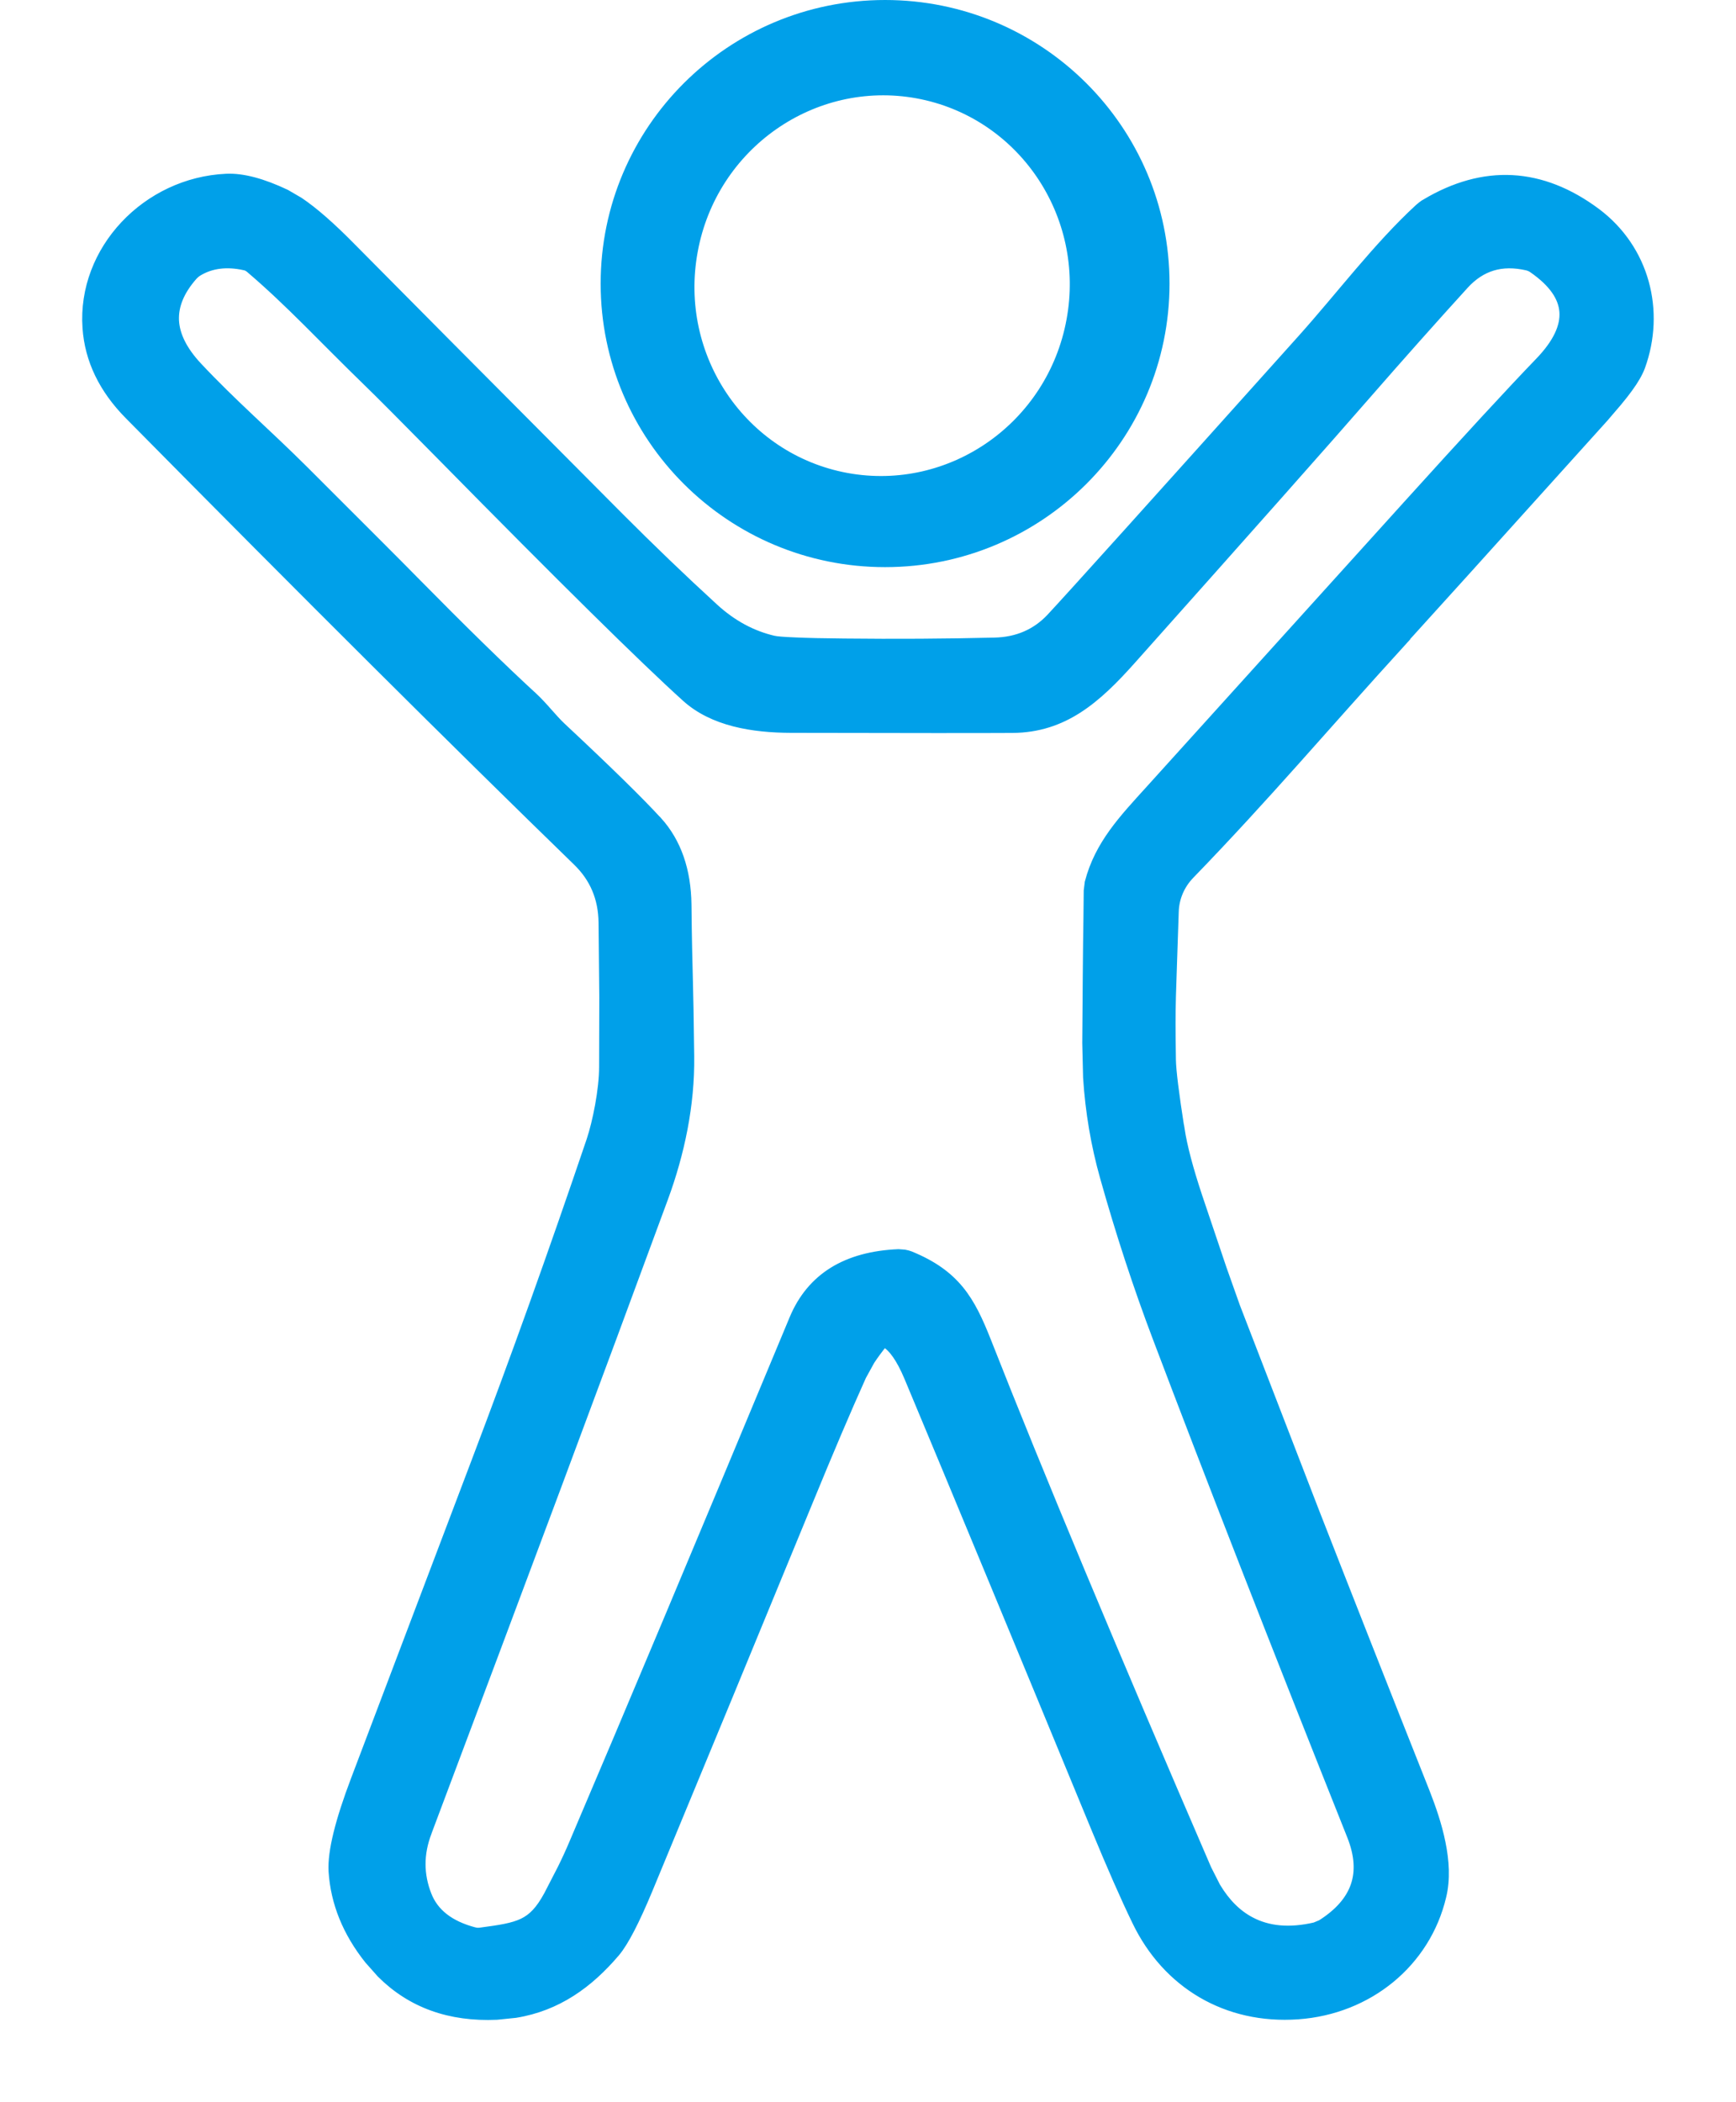
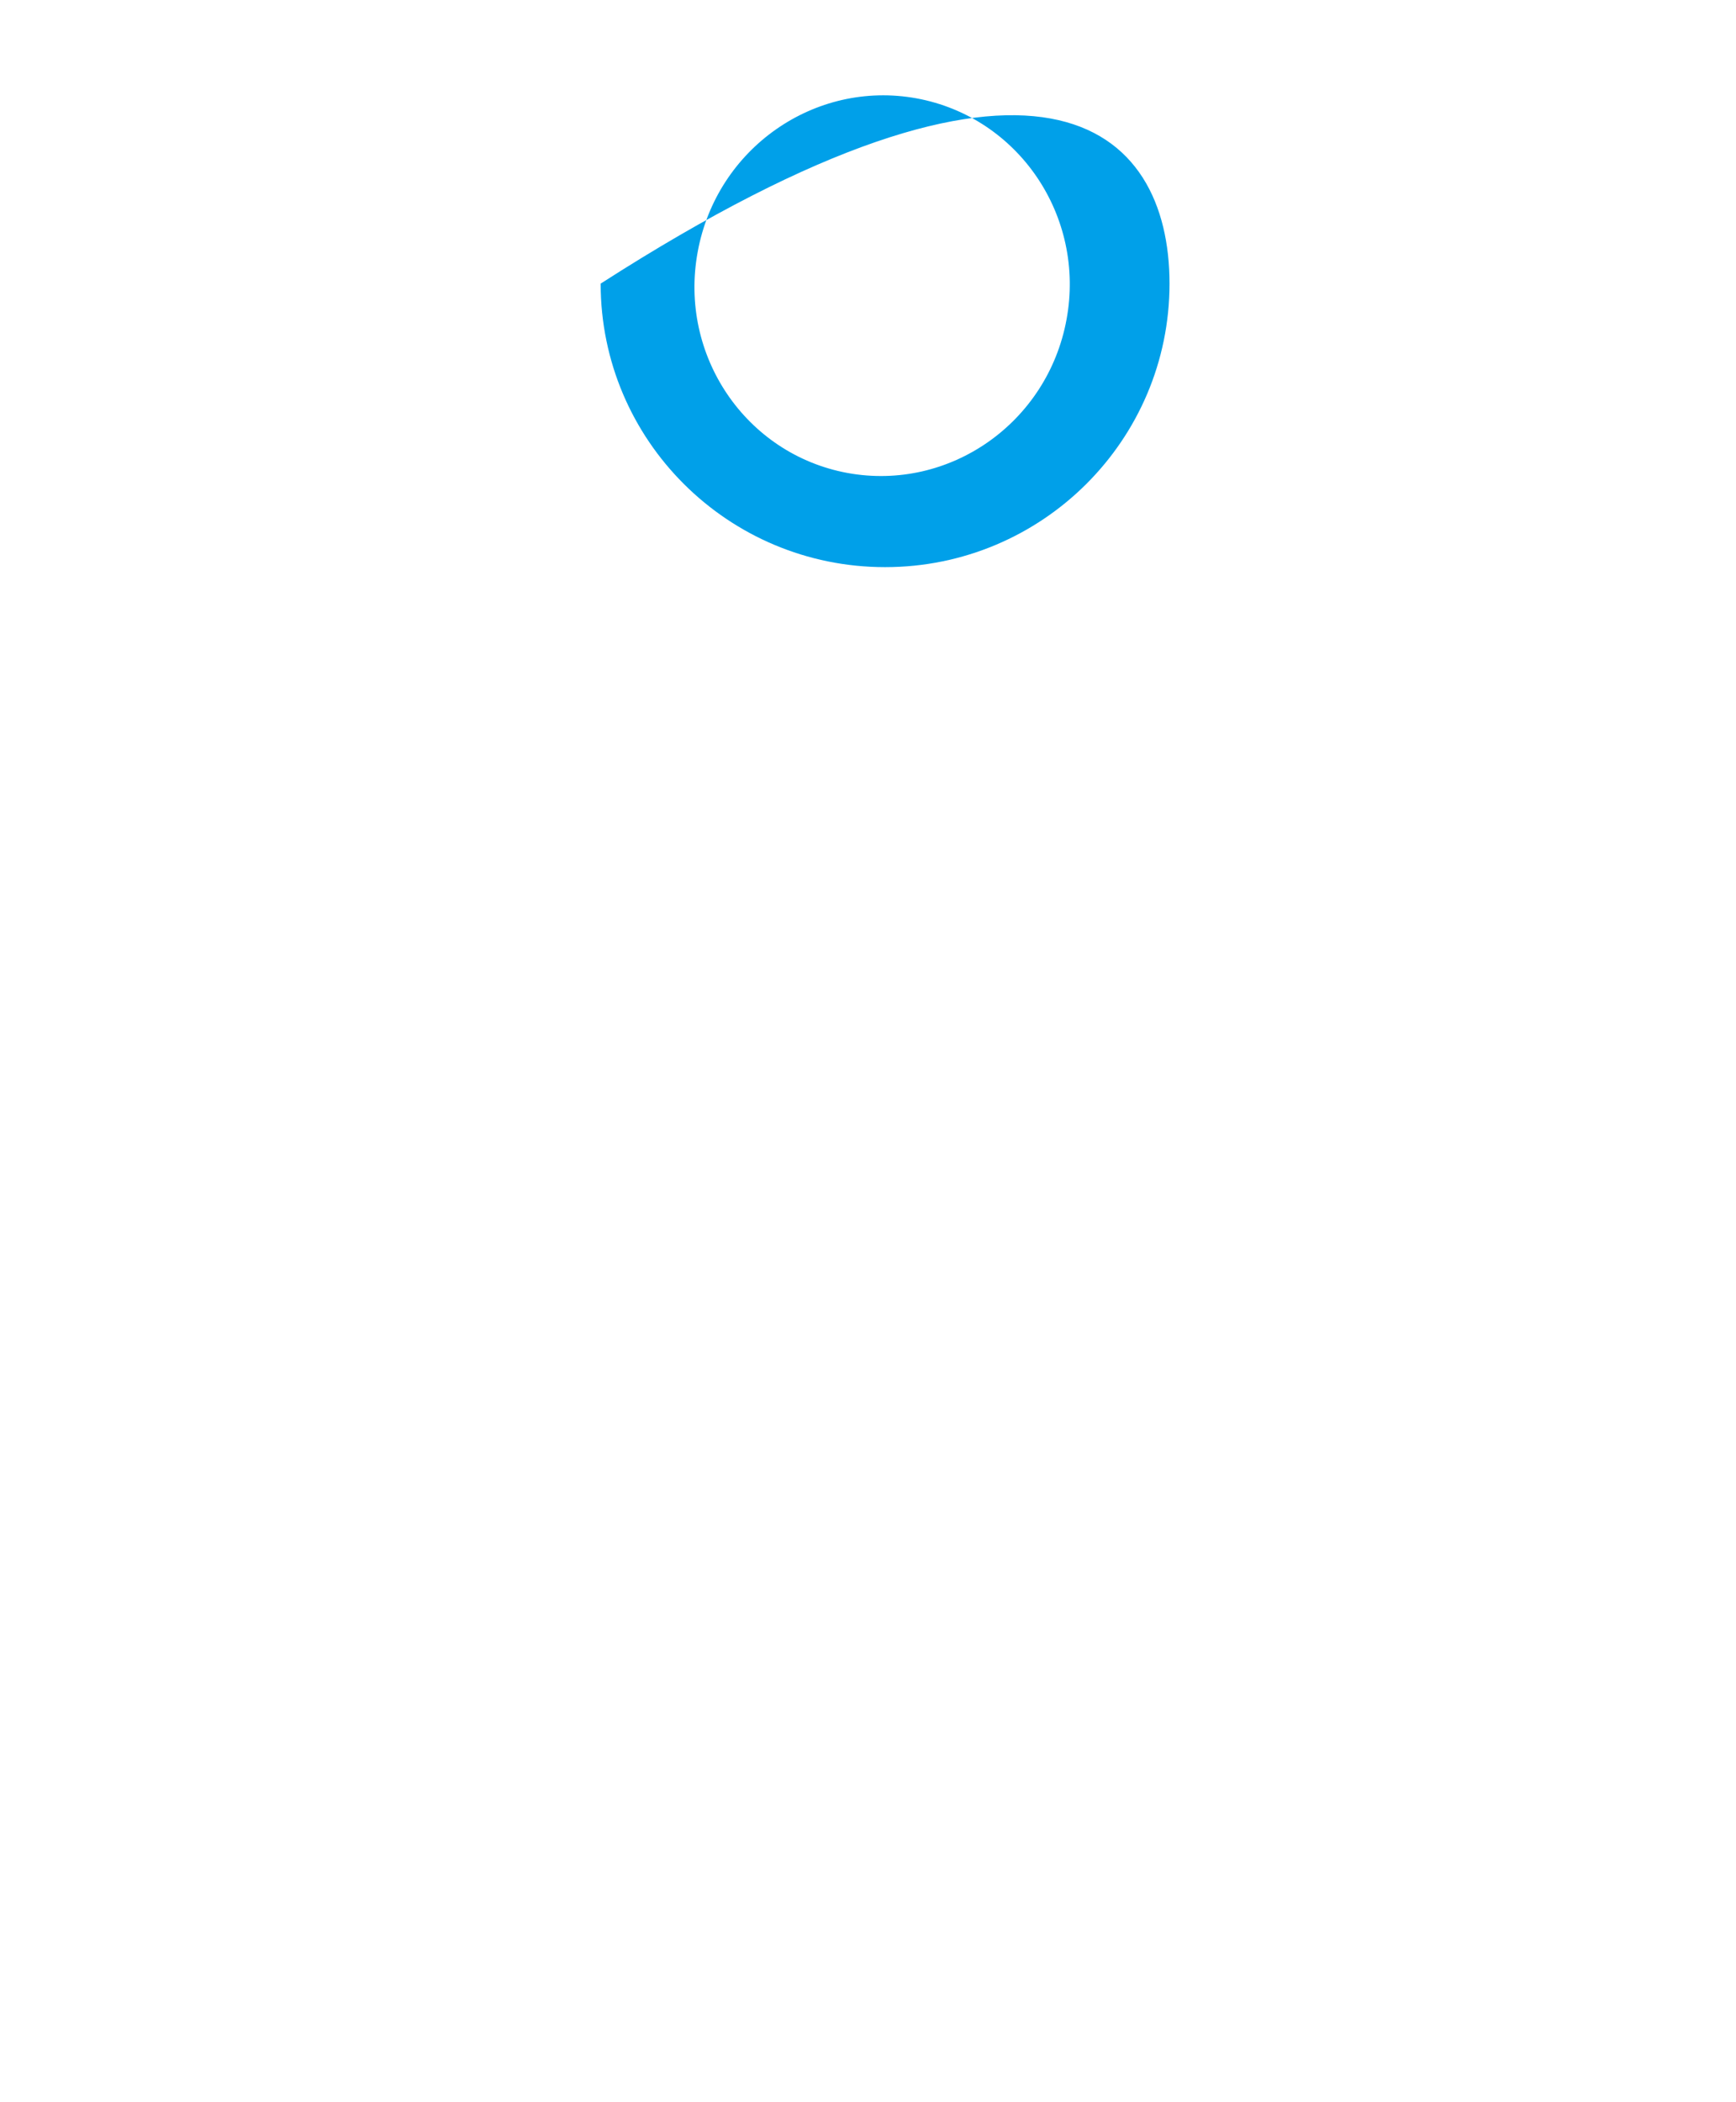
<svg xmlns="http://www.w3.org/2000/svg" width="19" height="23" viewBox="0 0 19 23" fill="none">
-   <path d="M12.8 3.103C12.8 4.816 11.406 6.205 9.687 6.205C7.968 6.205 6.574 4.816 6.574 3.103C6.574 1.389 7.968 0 9.687 0C11.406 0 12.8 1.389 12.8 3.103ZM10.031 1.076C8.917 0.873 7.843 1.624 7.636 2.756C7.427 3.888 8.162 4.97 9.277 5.175C10.392 5.378 11.465 4.627 11.673 3.495C11.882 2.363 11.146 1.281 10.031 1.076Z" fill="#00A0E9" />
-   <path d="M2.478 1.951C2.657 1.943 2.875 2.002 3.128 2.122L3.274 2.207C3.432 2.313 3.623 2.48 3.846 2.707C4.234 3.1 5.213 4.085 6.782 5.661C7.113 5.993 7.457 6.324 7.814 6.651C8.013 6.833 8.231 6.951 8.471 7.006H8.472C8.498 7.012 8.574 7.019 8.705 7.024C8.834 7.03 9.013 7.034 9.24 7.036C9.799 7.042 10.346 7.039 10.881 7.026C11.134 7.021 11.34 6.931 11.501 6.76C11.707 6.54 12.623 5.523 14.25 3.709C14.675 3.235 15.077 2.698 15.531 2.28C15.552 2.261 15.576 2.242 15.602 2.228V2.227C15.921 2.037 16.238 1.949 16.552 1.966C16.865 1.983 17.172 2.104 17.47 2.326C18.005 2.727 18.176 3.405 17.956 4.011C17.932 4.076 17.887 4.156 17.82 4.247C17.787 4.293 17.747 4.343 17.703 4.396L17.555 4.569C16.294 5.969 15.559 6.781 15.352 7.008L15.354 7.009C14.484 7.963 13.87 8.695 13.024 9.569C12.917 9.679 12.855 9.824 12.851 9.975C12.82 10.959 12.81 10.925 12.82 11.596C12.822 11.714 12.853 11.965 12.914 12.354H12.915C12.944 12.544 13.009 12.789 13.108 13.088L13.374 13.877L13.523 14.297L14.389 16.539C14.735 17.425 15.139 18.451 15.601 19.614C15.665 19.778 15.732 19.969 15.771 20.164C15.811 20.359 15.824 20.562 15.779 20.747C15.607 21.474 14.976 21.988 14.207 22.043C13.423 22.099 12.77 21.705 12.44 21.02C12.309 20.75 12.162 20.413 11.996 20.012C11.145 17.949 10.462 16.301 9.946 15.068C9.857 14.856 9.769 14.738 9.688 14.693V14.692C9.679 14.688 9.669 14.69 9.663 14.697C9.61 14.763 9.564 14.826 9.525 14.885L9.432 15.054C9.268 15.418 9.073 15.876 8.846 16.429C8.264 17.845 7.679 19.26 7.093 20.673C6.95 21.017 6.83 21.249 6.735 21.361C6.444 21.703 6.099 21.953 5.642 22.027L5.438 22.048C4.923 22.071 4.5 21.919 4.172 21.591L4.037 21.439C3.799 21.14 3.668 20.817 3.646 20.473C3.634 20.26 3.718 19.923 3.891 19.468C4.49 17.887 4.929 16.729 5.208 15.994C5.637 14.865 6.057 13.693 6.469 12.477C6.535 12.279 6.607 11.925 6.607 11.673L6.609 10.91L6.601 10.094C6.598 9.826 6.504 9.603 6.316 9.422C4.996 8.14 3.36 6.512 1.411 4.539C1.132 4.256 0.977 3.938 0.953 3.586C0.894 2.736 1.605 1.99 2.478 1.951ZM16.714 2.909C16.574 2.877 16.448 2.878 16.335 2.912C16.222 2.946 16.119 3.013 16.026 3.115C15.68 3.495 15.319 3.901 14.943 4.332C14.542 4.793 13.689 5.755 12.385 7.217C11.999 7.65 11.642 7.964 11.083 7.969C10.759 7.971 9.951 7.971 8.66 7.968C8.238 7.967 7.804 7.897 7.508 7.629C7.044 7.21 6.152 6.33 4.835 4.992C4.412 4.563 4.144 4.294 4.03 4.184C3.532 3.701 3.179 3.314 2.738 2.938C2.722 2.924 2.701 2.912 2.677 2.906V2.907C2.48 2.864 2.314 2.886 2.175 2.967C2.152 2.98 2.131 2.997 2.111 3.019C1.966 3.184 1.902 3.346 1.909 3.506C1.917 3.666 1.998 3.834 2.161 4.009C2.548 4.422 2.923 4.742 3.328 5.146C4.033 5.85 4.435 6.252 4.533 6.353C5.058 6.886 5.49 7.308 5.828 7.619H5.829C5.89 7.676 5.946 7.738 5.997 7.796C6.049 7.854 6.096 7.908 6.143 7.952C6.657 8.432 7.008 8.777 7.197 8.984H7.198C7.408 9.217 7.513 9.523 7.518 9.898C7.522 10.305 7.528 10.503 7.533 10.707C7.538 10.911 7.543 11.122 7.548 11.554C7.555 12.092 7.441 12.622 7.264 13.104C6.566 15.001 5.702 17.315 4.674 20.048V20.049C4.585 20.283 4.586 20.511 4.674 20.735C4.75 20.929 4.918 21.064 5.191 21.136H5.192C5.212 21.141 5.233 21.143 5.253 21.14H5.255C5.474 21.111 5.614 21.09 5.724 21.037C5.829 20.986 5.911 20.903 6.002 20.735L6.151 20.446C6.198 20.351 6.242 20.255 6.282 20.16C6.871 18.78 7.673 16.87 8.689 14.43C8.783 14.205 8.926 14.032 9.119 13.912C9.312 13.793 9.55 13.729 9.833 13.717L9.9 13.722C9.922 13.726 9.944 13.732 9.965 13.74H9.964C10.208 13.84 10.373 13.96 10.499 14.113C10.624 14.265 10.708 14.448 10.795 14.667C11.371 16.132 12.177 18.059 13.21 20.45L13.308 20.643C13.413 20.819 13.539 20.944 13.685 21.021C13.878 21.124 14.112 21.147 14.393 21.082L14.458 21.055H14.459C14.656 20.931 14.778 20.789 14.832 20.632C14.886 20.475 14.875 20.294 14.793 20.087C13.948 17.969 13.24 16.154 12.667 14.641C12.451 14.072 12.259 13.484 12.089 12.879C11.989 12.525 11.928 12.161 11.904 11.788L11.895 11.412C11.899 10.815 11.902 10.521 11.904 10.315C11.907 10.108 11.909 9.99 11.911 9.745L11.922 9.657V9.656C12.031 9.238 12.296 8.962 12.585 8.643C13.352 7.795 14.291 6.757 15.402 5.528C16.058 4.803 16.541 4.279 16.851 3.958C17.047 3.754 17.129 3.572 17.117 3.41C17.105 3.249 16.999 3.091 16.778 2.938C16.759 2.924 16.737 2.915 16.714 2.909Z" fill="#00A0E9" stroke="#00A0E9" stroke-width="0.1" />
+   <path d="M12.8 3.103C12.8 4.816 11.406 6.205 9.687 6.205C7.968 6.205 6.574 4.816 6.574 3.103C11.406 0 12.8 1.389 12.8 3.103ZM10.031 1.076C8.917 0.873 7.843 1.624 7.636 2.756C7.427 3.888 8.162 4.97 9.277 5.175C10.392 5.378 11.465 4.627 11.673 3.495C11.882 2.363 11.146 1.281 10.031 1.076Z" fill="#00A0E9" />
</svg>